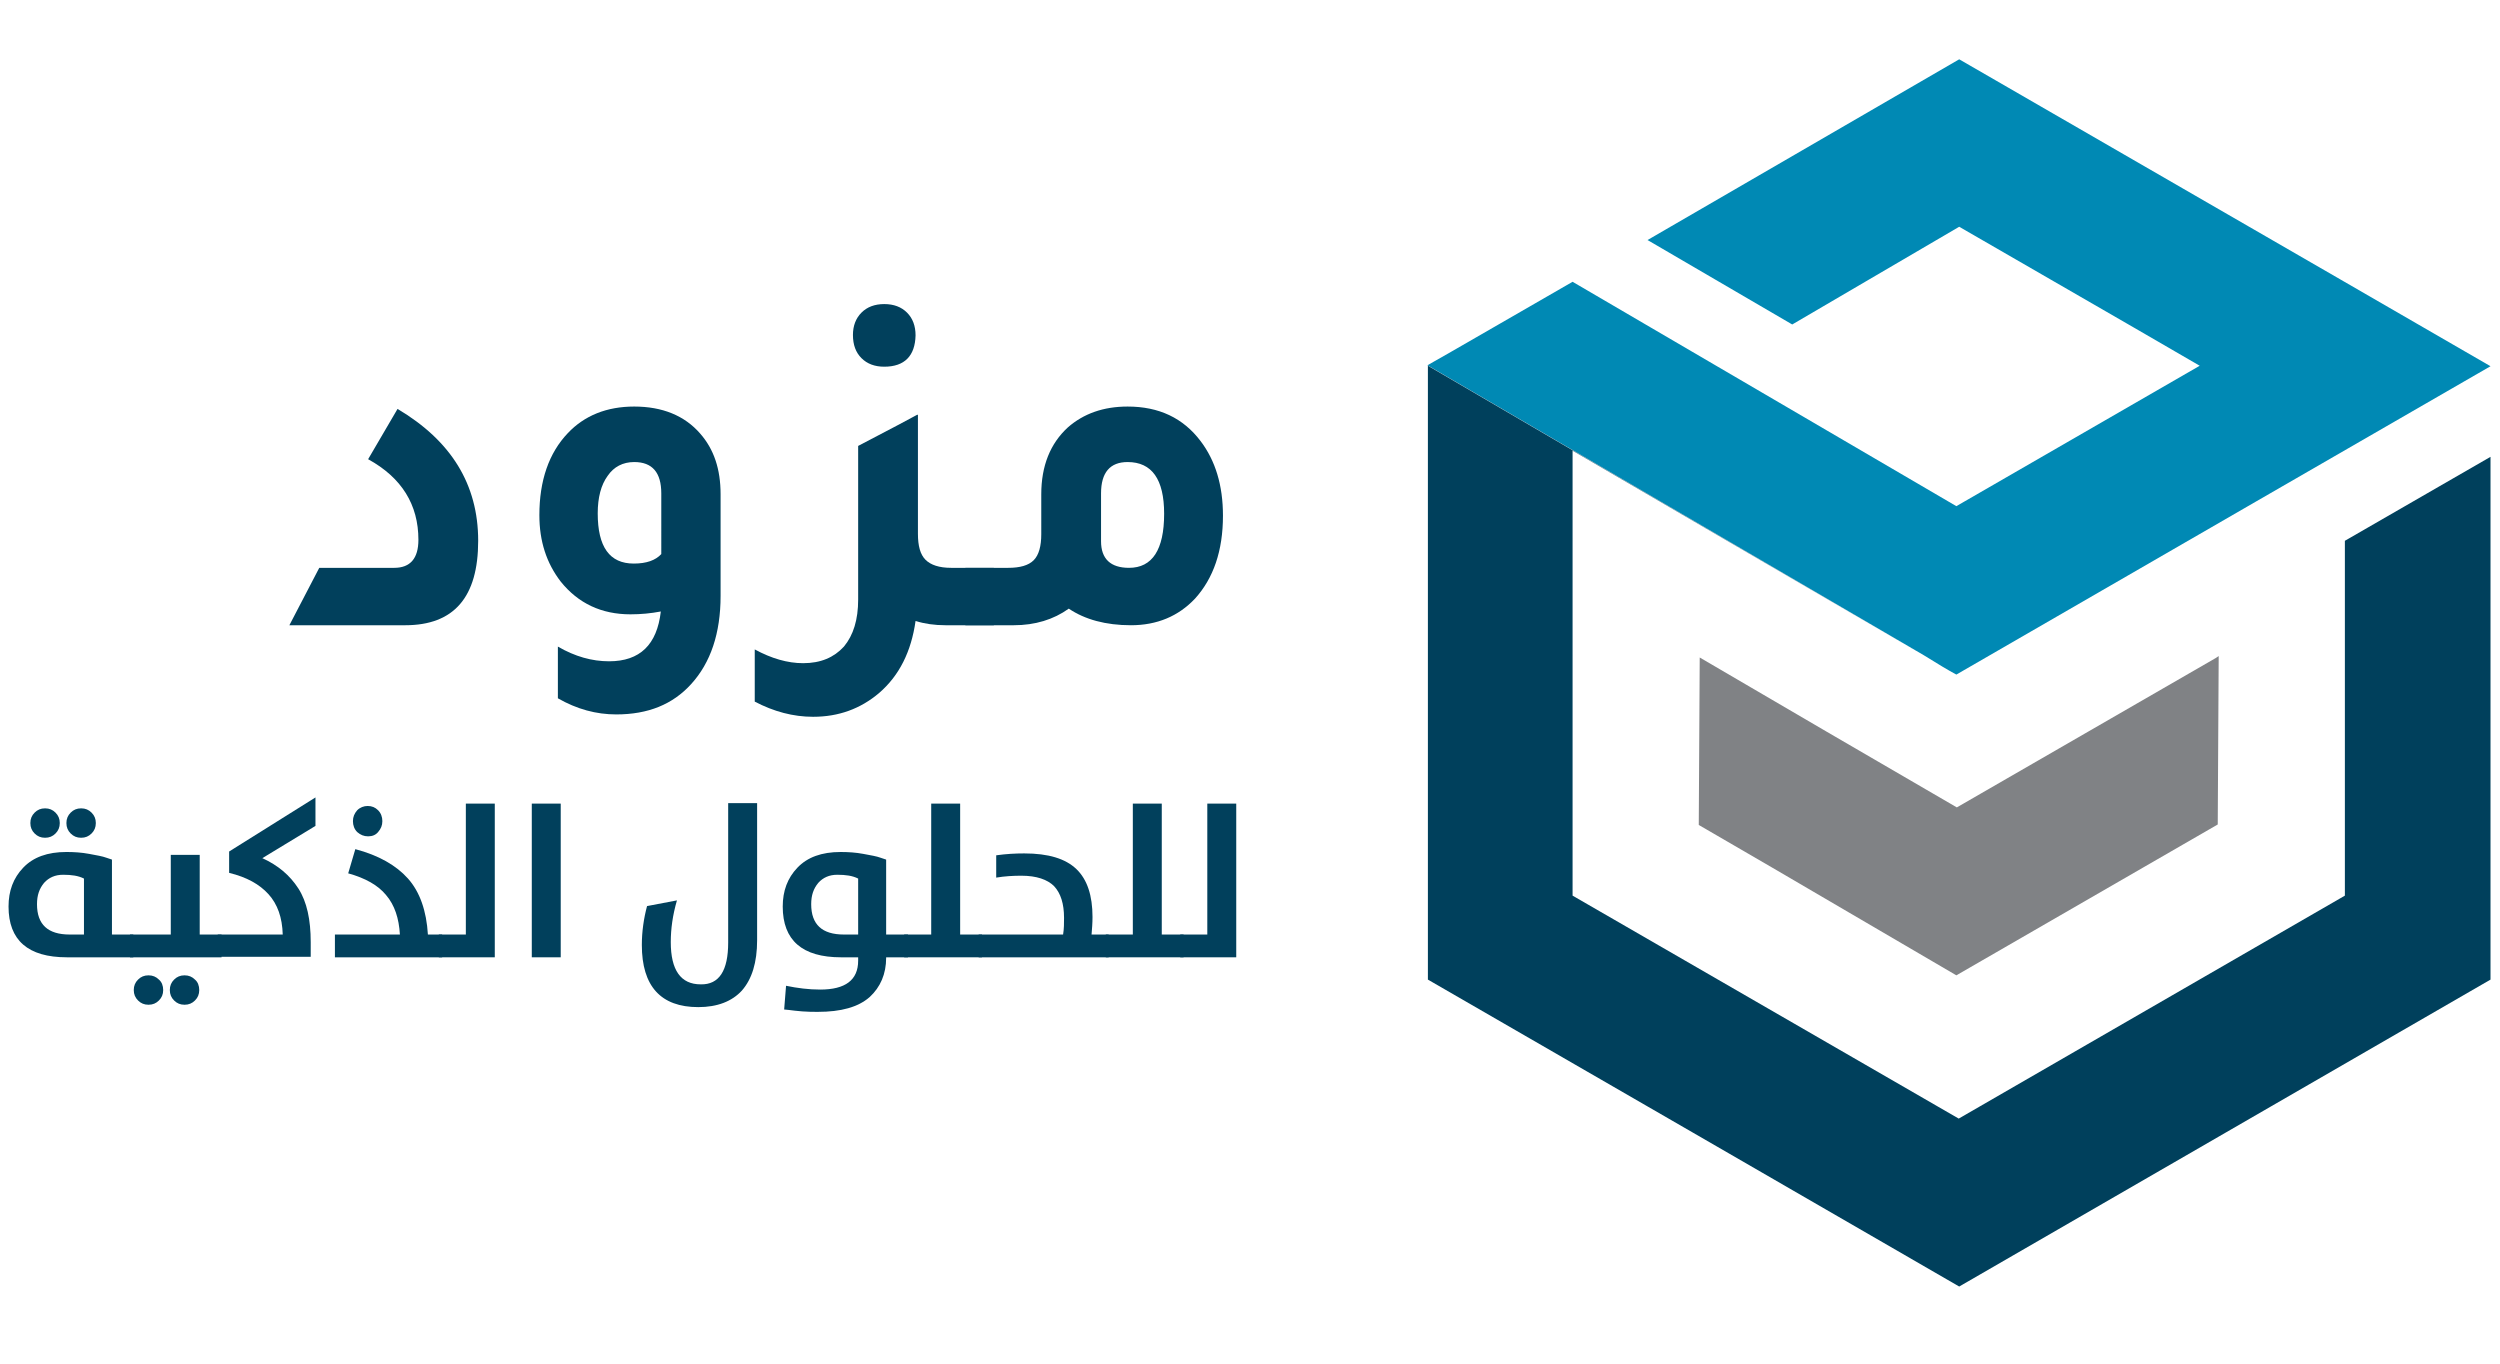
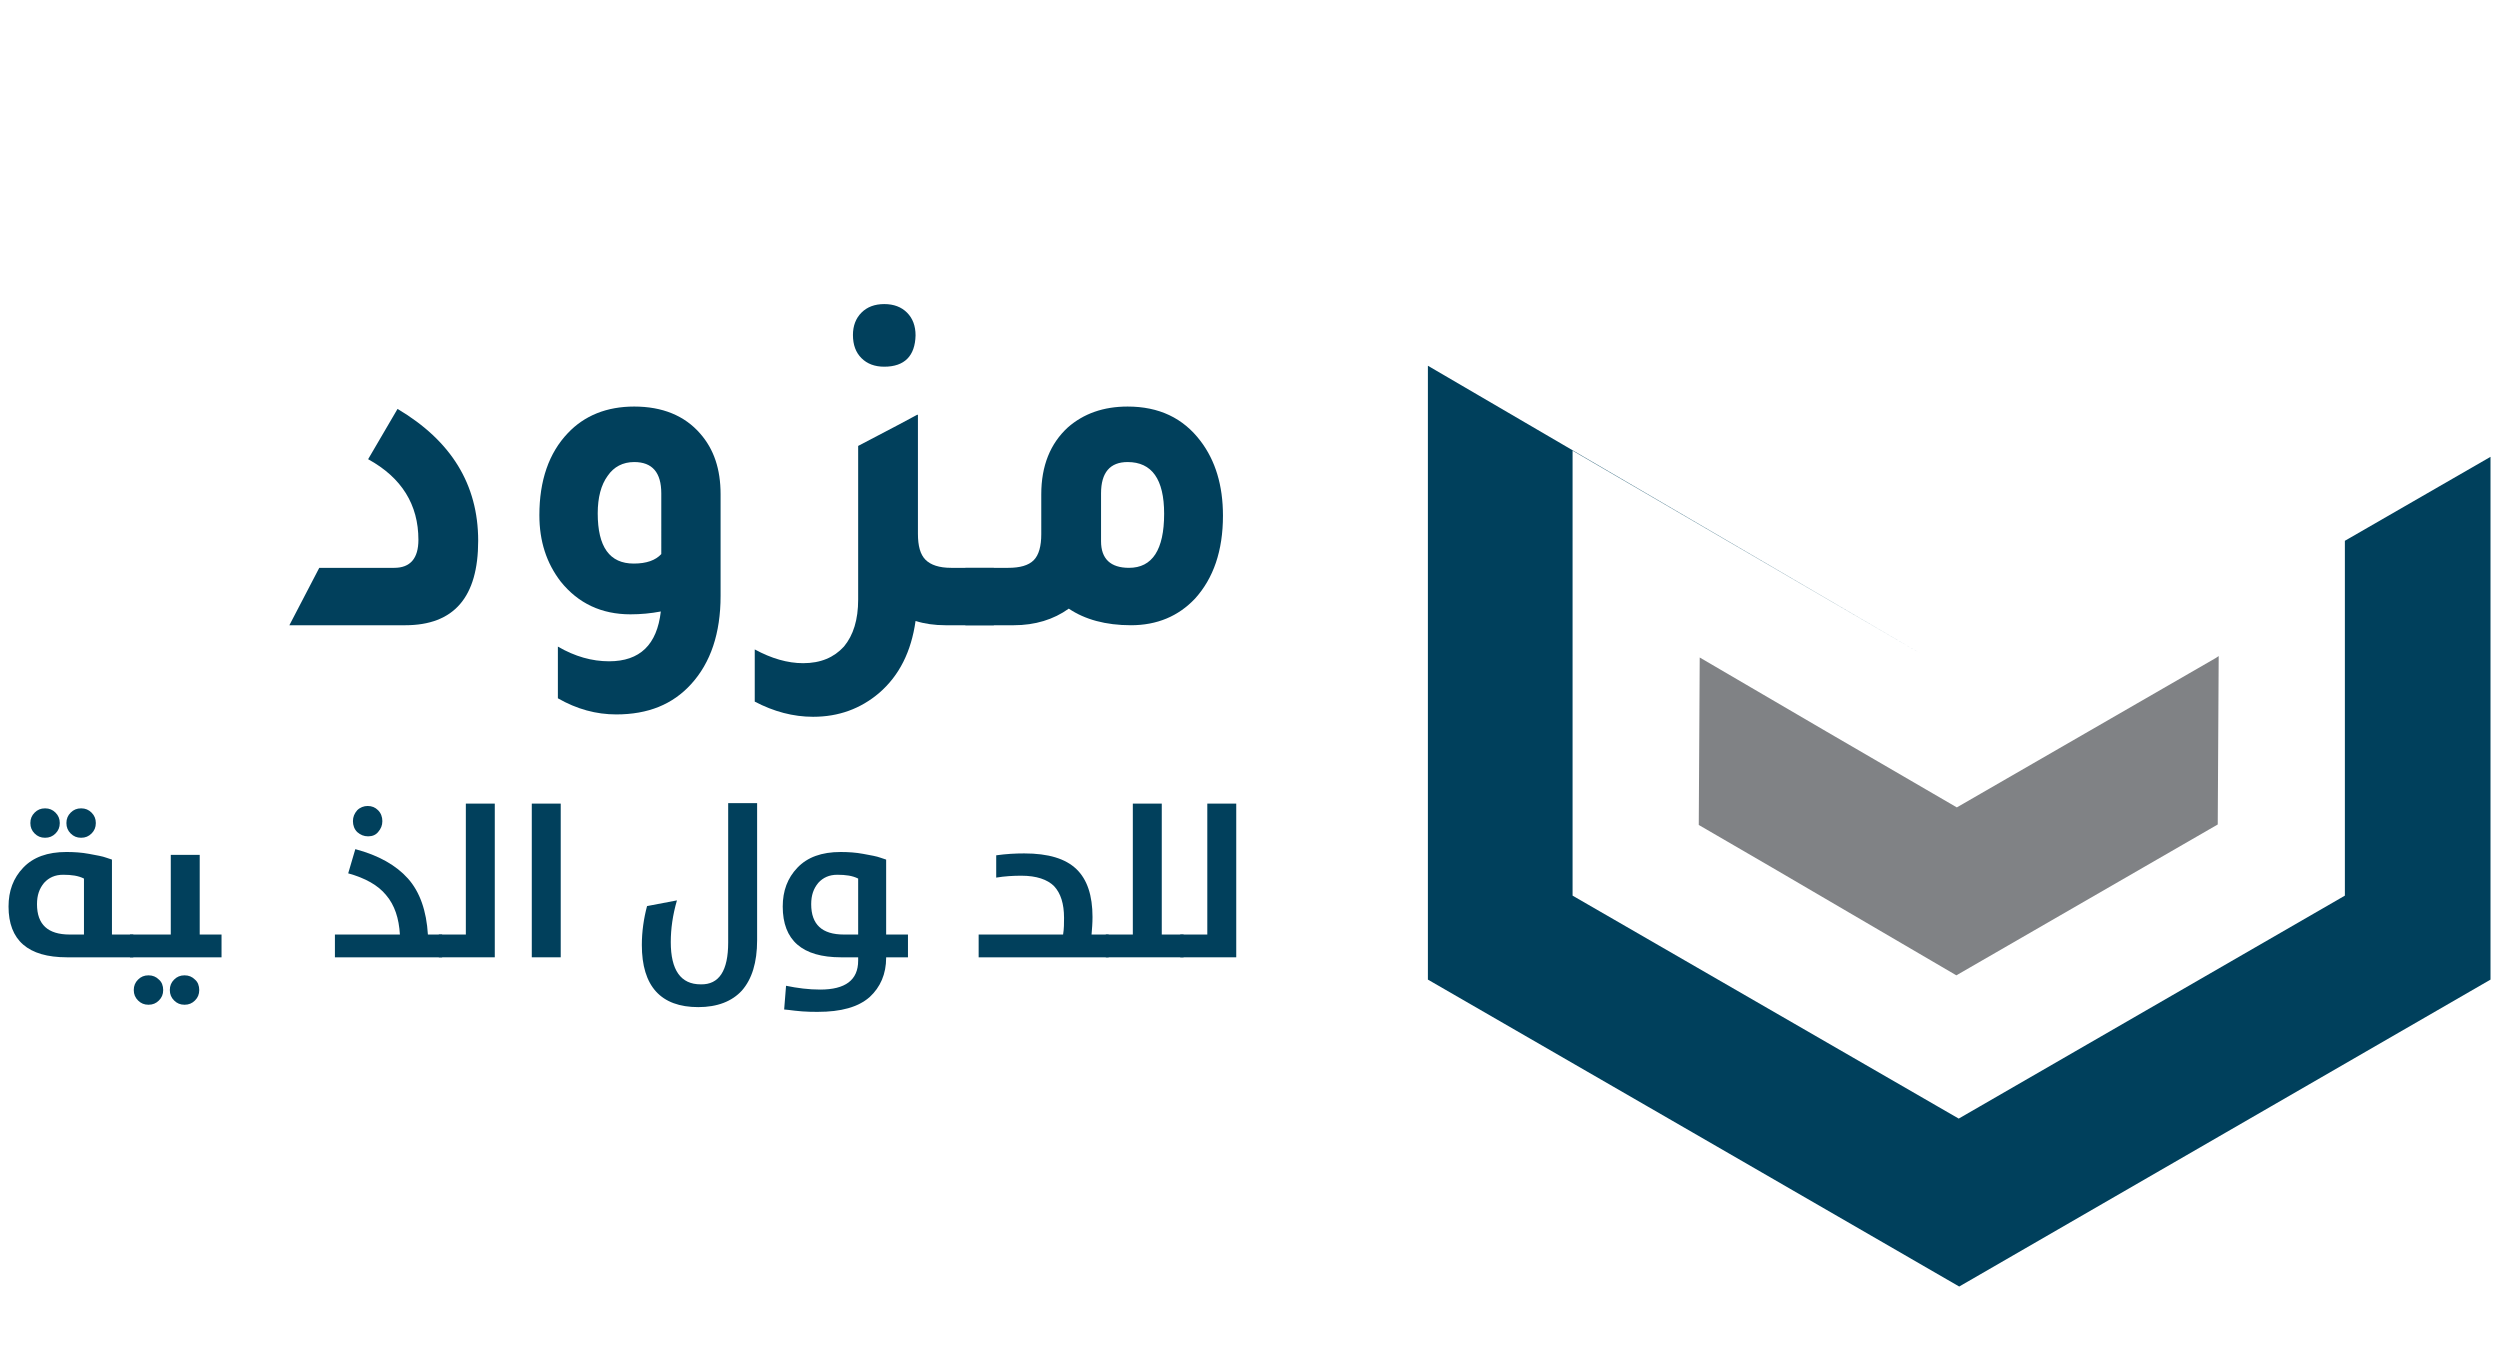
<svg xmlns="http://www.w3.org/2000/svg" version="1.1" id="Layer_1" x="0px" y="0px" viewBox="0 0 527 287.6" style="enable-background:new 0 0 527 287.6;" xml:space="preserve">
  <style type="text/css">
	.st0{fill:#808285;}
	.st1{fill:#231F20;}
	.st2{fill:none;}
	.st3{fill:#0089B4;}
	.st4{fill:#00405C;}
	.st5{fill:#01405C;}
</style>
  <path class="st0" d="M467.7,138.3l-0.2,35.5c-1.6,0.9-35,20.2-55.1,31.8c-60.2-35.2-24.9-14.6-54.3-31.7l0.2-35.3  c10.9,6.4,42.1,24.6,54.2,31.6c0,0,51.8-29.9,54.6-31.5h0L467.7,138.3z" />
  <polygon class="st1" points="312,189.2 312,182.8 312,189.2 " />
-   <path class="st2" d="M402.8,144.2c-1.8-1.1-4.4-2.6-7.6-4.4L402.8,144.2z" />
-   <path class="st3" d="M412.4,142.2c65.3-37.7,65.6-37.9,112.6-65v0c-42-24.3-5.2-3-112-64.7l-65.7,38.1l30.5,17.8L413,47.8  c45.7,26.4,35.4,20.4,50.7,29.3c-47.1,27.2-32.2,18.6-51.3,29.6c-12.1-7.1-68.8-40.2-80.9-47.3c-0.4,0.2-30.1,17.4-30.6,17.6v0  l104.6,61.1C408.4,139.9,410.7,141.3,412.4,142.2z" />
+   <path class="st2" d="M402.8,144.2c-1.8-1.1-4.4-2.6-7.6-4.4L402.8,144.2" />
  <path class="st4" d="M405.6,138.2L301,77.1v129.4c0,0,111.9,64.6,112,64.7c25.9-15,111.9-64.6,112-64.7V96.3L494.3,114v74.8  c0,0-81.4,47-81.4,47l-81.4-47V95C337.9,98.7,385.1,126.3,405.6,138.2z" />
  <g>
    <path class="st5" d="M61,131.8l6.3-12.1h15.8c3.4,0,5.1-2,5.1-5.9c0-7.4-3.5-13.1-10.6-17l6.2-10.6c11.3,6.7,17,15.9,17,27.8   c0,11.9-5.1,17.8-15.4,17.8H61z" />
    <path class="st5" d="M139.3,128.9c-2.1,0.4-4.2,0.6-6.4,0.6c-6.1,0-11-2.3-14.7-6.9c-3-3.9-4.5-8.5-4.5-14c0-7.3,2-13.1,6-17.3   c3.5-3.7,8.2-5.6,14-5.6c5.9,0,10.6,1.9,13.9,5.7c2.9,3.3,4.3,7.5,4.3,12.8v21.4c0,7.9-2.1,14.1-6.2,18.6   c-3.9,4.3-9.1,6.4-15.8,6.4c-4.2,0-8.3-1.1-12.3-3.4v-10.9c3.6,2.1,7.2,3.1,10.8,3.1C134.9,139.4,138.5,135.9,139.3,128.9z    M139.4,104c0-4.4-1.9-6.6-5.7-6.6c-2.4,0-4.3,1-5.6,2.9c-1.4,1.9-2.1,4.6-2.1,7.9c0,7.1,2.5,10.6,7.6,10.6c2.7,0,4.6-0.7,5.8-2   V104z" />
    <path class="st5" d="M200.5,119.7h9v12.1h-10.2c-2.3,0-4.4-0.3-6.3-0.9c-0.9,6.4-3.4,11.5-7.7,15.2c-3.9,3.3-8.5,5-13.9,5   c-4.2,0-8.3-1.1-12.3-3.2v-11c3.5,1.9,6.9,2.9,10.2,2.9c3.7,0,6.5-1.2,8.6-3.5c2-2.4,3-5.7,3-9.9V94l8.2-4.3l4.3-2.3v0.1l0.1-0.1   v25.1c0,2.6,0.5,4.4,1.6,5.5C196.2,119.1,198,119.7,200.5,119.7z M186.4,77.3c-2,0-3.6-0.6-4.8-1.8c-1.2-1.2-1.8-2.8-1.8-4.9   c0-1.9,0.6-3.5,1.8-4.7c1.2-1.2,2.8-1.8,4.8-1.8s3.6,0.6,4.8,1.8c1.2,1.2,1.8,2.8,1.8,4.8C192.9,75,190.7,77.3,186.4,77.3z" />
    <path class="st5" d="M219.5,104.2c0-6,1.9-10.7,5.6-14.1c3.3-2.9,7.5-4.4,12.6-4.4c6.6,0,11.7,2.4,15.4,7.3   c3.1,4.1,4.7,9.3,4.7,15.7c0,7.4-2,13.2-5.9,17.5c-3.5,3.7-8,5.6-13.5,5.6c-5.3,0-9.7-1.2-13.1-3.5c-3.2,2.3-7.1,3.5-11.6,3.5   h-10.2v-12.1h9c2.5,0,4.3-0.5,5.4-1.6c1.1-1.1,1.6-3,1.6-5.5V104.2z M232.1,114.1c0,3.7,2,5.6,5.9,5.6c4.9,0,7.4-3.8,7.4-11.4   c0-7.3-2.6-10.9-7.7-10.9c-3.7,0-5.6,2.2-5.6,6.6V114.1z" />
  </g>
  <g>
    <path class="st5" d="M28.1,201.8h-14c-8.2,0-12.3-3.6-12.3-10.7c0-3.3,1-6,3.1-8.2s5.1-3.3,9.1-3.3c1.6,0,3.2,0.1,4.8,0.4   c1.6,0.3,2.8,0.5,3.6,0.8l1.2,0.4V197h4.5V201.8z M11.7,175.7c-0.6,0.6-1.3,0.9-2.2,0.9c-0.9,0-1.6-0.3-2.2-0.9   c-0.6-0.6-0.9-1.3-0.9-2.2c0-0.9,0.3-1.6,0.9-2.2c0.6-0.6,1.3-0.9,2.2-0.9c0.9,0,1.6,0.3,2.2,0.9c0.6,0.6,0.9,1.3,0.9,2.2   C12.6,174.4,12.3,175.1,11.7,175.7z M17.7,197v-11.8c-1.2-0.6-2.6-0.8-4.4-0.8c-1.7,0-3,0.6-4,1.7c-1,1.2-1.5,2.6-1.5,4.5   c0,4.3,2.3,6.4,6.9,6.4H17.7z M19.3,175.7c-0.6,0.6-1.3,0.9-2.2,0.9c-0.9,0-1.6-0.3-2.2-0.9c-0.6-0.6-0.9-1.3-0.9-2.2   c0-0.9,0.3-1.6,0.9-2.2c0.6-0.6,1.3-0.9,2.2-0.9c0.9,0,1.6,0.3,2.2,0.9c0.6,0.6,0.9,1.3,0.9,2.2C20.2,174.4,19.9,175.1,19.3,175.7z   " />
    <path class="st5" d="M27.4,201.8V197H36v-16.8h6.1V197h4.6v4.8H27.4z M34.4,208.7c0,0.9-0.3,1.6-0.9,2.2c-0.6,0.6-1.3,0.9-2.2,0.9   c-0.9,0-1.6-0.3-2.2-0.9c-0.6-0.6-0.9-1.3-0.9-2.2c0-0.9,0.3-1.6,0.9-2.2c0.6-0.6,1.3-0.9,2.2-0.9c0.9,0,1.6,0.3,2.2,0.9   C34.1,207,34.4,207.8,34.4,208.7z M42,208.7c0,0.9-0.3,1.6-0.9,2.2c-0.6,0.6-1.3,0.9-2.2,0.9c-0.9,0-1.6-0.3-2.2-0.9   s-0.9-1.3-0.9-2.2c0-0.9,0.3-1.6,0.9-2.2c0.6-0.6,1.3-0.9,2.2-0.9c0.9,0,1.6,0.3,2.2,0.9C41.7,207,42,207.8,42,208.7z" />
-     <path class="st5" d="M45.9,201.8V197h13.7c-0.1-3.6-1.1-6.4-3-8.5c-1.9-2.1-4.6-3.6-8.3-4.5v-4.5l18.2-11.4v6l-11.2,6.8   c3.3,1.5,5.8,3.6,7.6,6.4c1.8,2.8,2.6,6.6,2.6,11.3v3.1H45.9z" />
    <path class="st5" d="M70.6,201.8V197h13.7c-0.2-3.4-1.1-6.2-2.9-8.3c-1.7-2.1-4.4-3.6-8-4.6l1.5-5.1c4.9,1.3,8.6,3.4,11.1,6.2   c2.5,2.8,3.9,6.8,4.2,11.8h3v4.8H70.6z M77.6,176.3c-0.9,0-1.6-0.3-2.3-0.9c-0.6-0.6-0.9-1.4-0.9-2.3c0-0.9,0.3-1.6,0.9-2.3   c0.6-0.6,1.4-0.9,2.2-0.9c0.9,0,1.6,0.3,2.2,0.9c0.6,0.6,0.9,1.4,0.9,2.3c0,0.9-0.3,1.6-0.9,2.3C79.2,176,78.5,176.3,77.6,176.3z" />
    <path class="st5" d="M92.5,201.8V197h5.7v-27.6h6.1v32.4H92.5z" />
    <path class="st5" d="M112.1,201.8v-32.4h6.1v32.4H112.1z" />
    <path class="st5" d="M153.5,198.7v-29.4h6.1v28.9c0,4.7-1.1,8.2-3.2,10.6c-2.1,2.3-5.2,3.5-9.2,3.5c-7.9,0-11.9-4.4-11.9-13.1   c0-2.8,0.4-5.6,1.1-8.2l6.3-1.2c-0.9,3.1-1.3,6-1.3,8.8c0,5.9,2.1,8.9,6.3,8.9C151.6,207.6,153.5,204.6,153.5,198.7z" />
    <path class="st5" d="M172.4,213.3c-1,0-2.1,0-3.3-0.1c-1.2-0.1-2.1-0.2-2.8-0.3l-1-0.1l0.4-5c2.4,0.5,4.8,0.8,7.2,0.8   c5.3,0,8-2,8-6.1v-0.7h-3.6c-8.2,0-12.3-3.6-12.3-10.7c0-3.3,1-6,3.1-8.2s5.1-3.3,9.1-3.3c1.6,0,3.2,0.1,4.8,0.4   c1.6,0.3,2.8,0.5,3.6,0.8l1.2,0.4V197h4.6v4.8h-4.6v0.1c0,3.4-1.2,6.2-3.5,8.3C180.9,212.3,177.3,213.3,172.4,213.3z M180.9,197   v-11.8c-1.2-0.6-2.6-0.8-4.4-0.8c-1.7,0-3,0.6-4,1.7c-1,1.2-1.5,2.6-1.5,4.5c0,4.3,2.3,6.4,6.9,6.4H180.9z" />
-     <path class="st5" d="M190.6,201.8V197h5.7v-27.6h6.1V197h4.6v4.8H190.6z" />
    <path class="st5" d="M206.3,201.8V197h17.8c0.2-1.2,0.2-2.4,0.2-3.5c0-3-0.7-5.2-2.1-6.7c-1.4-1.4-3.7-2.2-6.9-2.2   c-1.7,0-3.5,0.1-5.3,0.4v-4.7c2.1-0.3,4.1-0.4,5.9-0.4c5.1,0,8.7,1.1,11,3.3c2.3,2.2,3.4,5.6,3.4,10.1c0,1.3-0.1,2.5-0.2,3.7h3.6   v4.8H206.3z" />
    <path class="st5" d="M233.1,201.8V197h5.7v-27.6h6.1V197h4.6v4.8H233.1z" />
    <path class="st5" d="M248.8,201.8V197h5.7v-27.6h6.1v32.4H248.8z" />
  </g>
  <g>
</g>
  <g>
</g>
  <g>
</g>
  <g>
</g>
  <g>
</g>
  <g>
</g>
</svg>